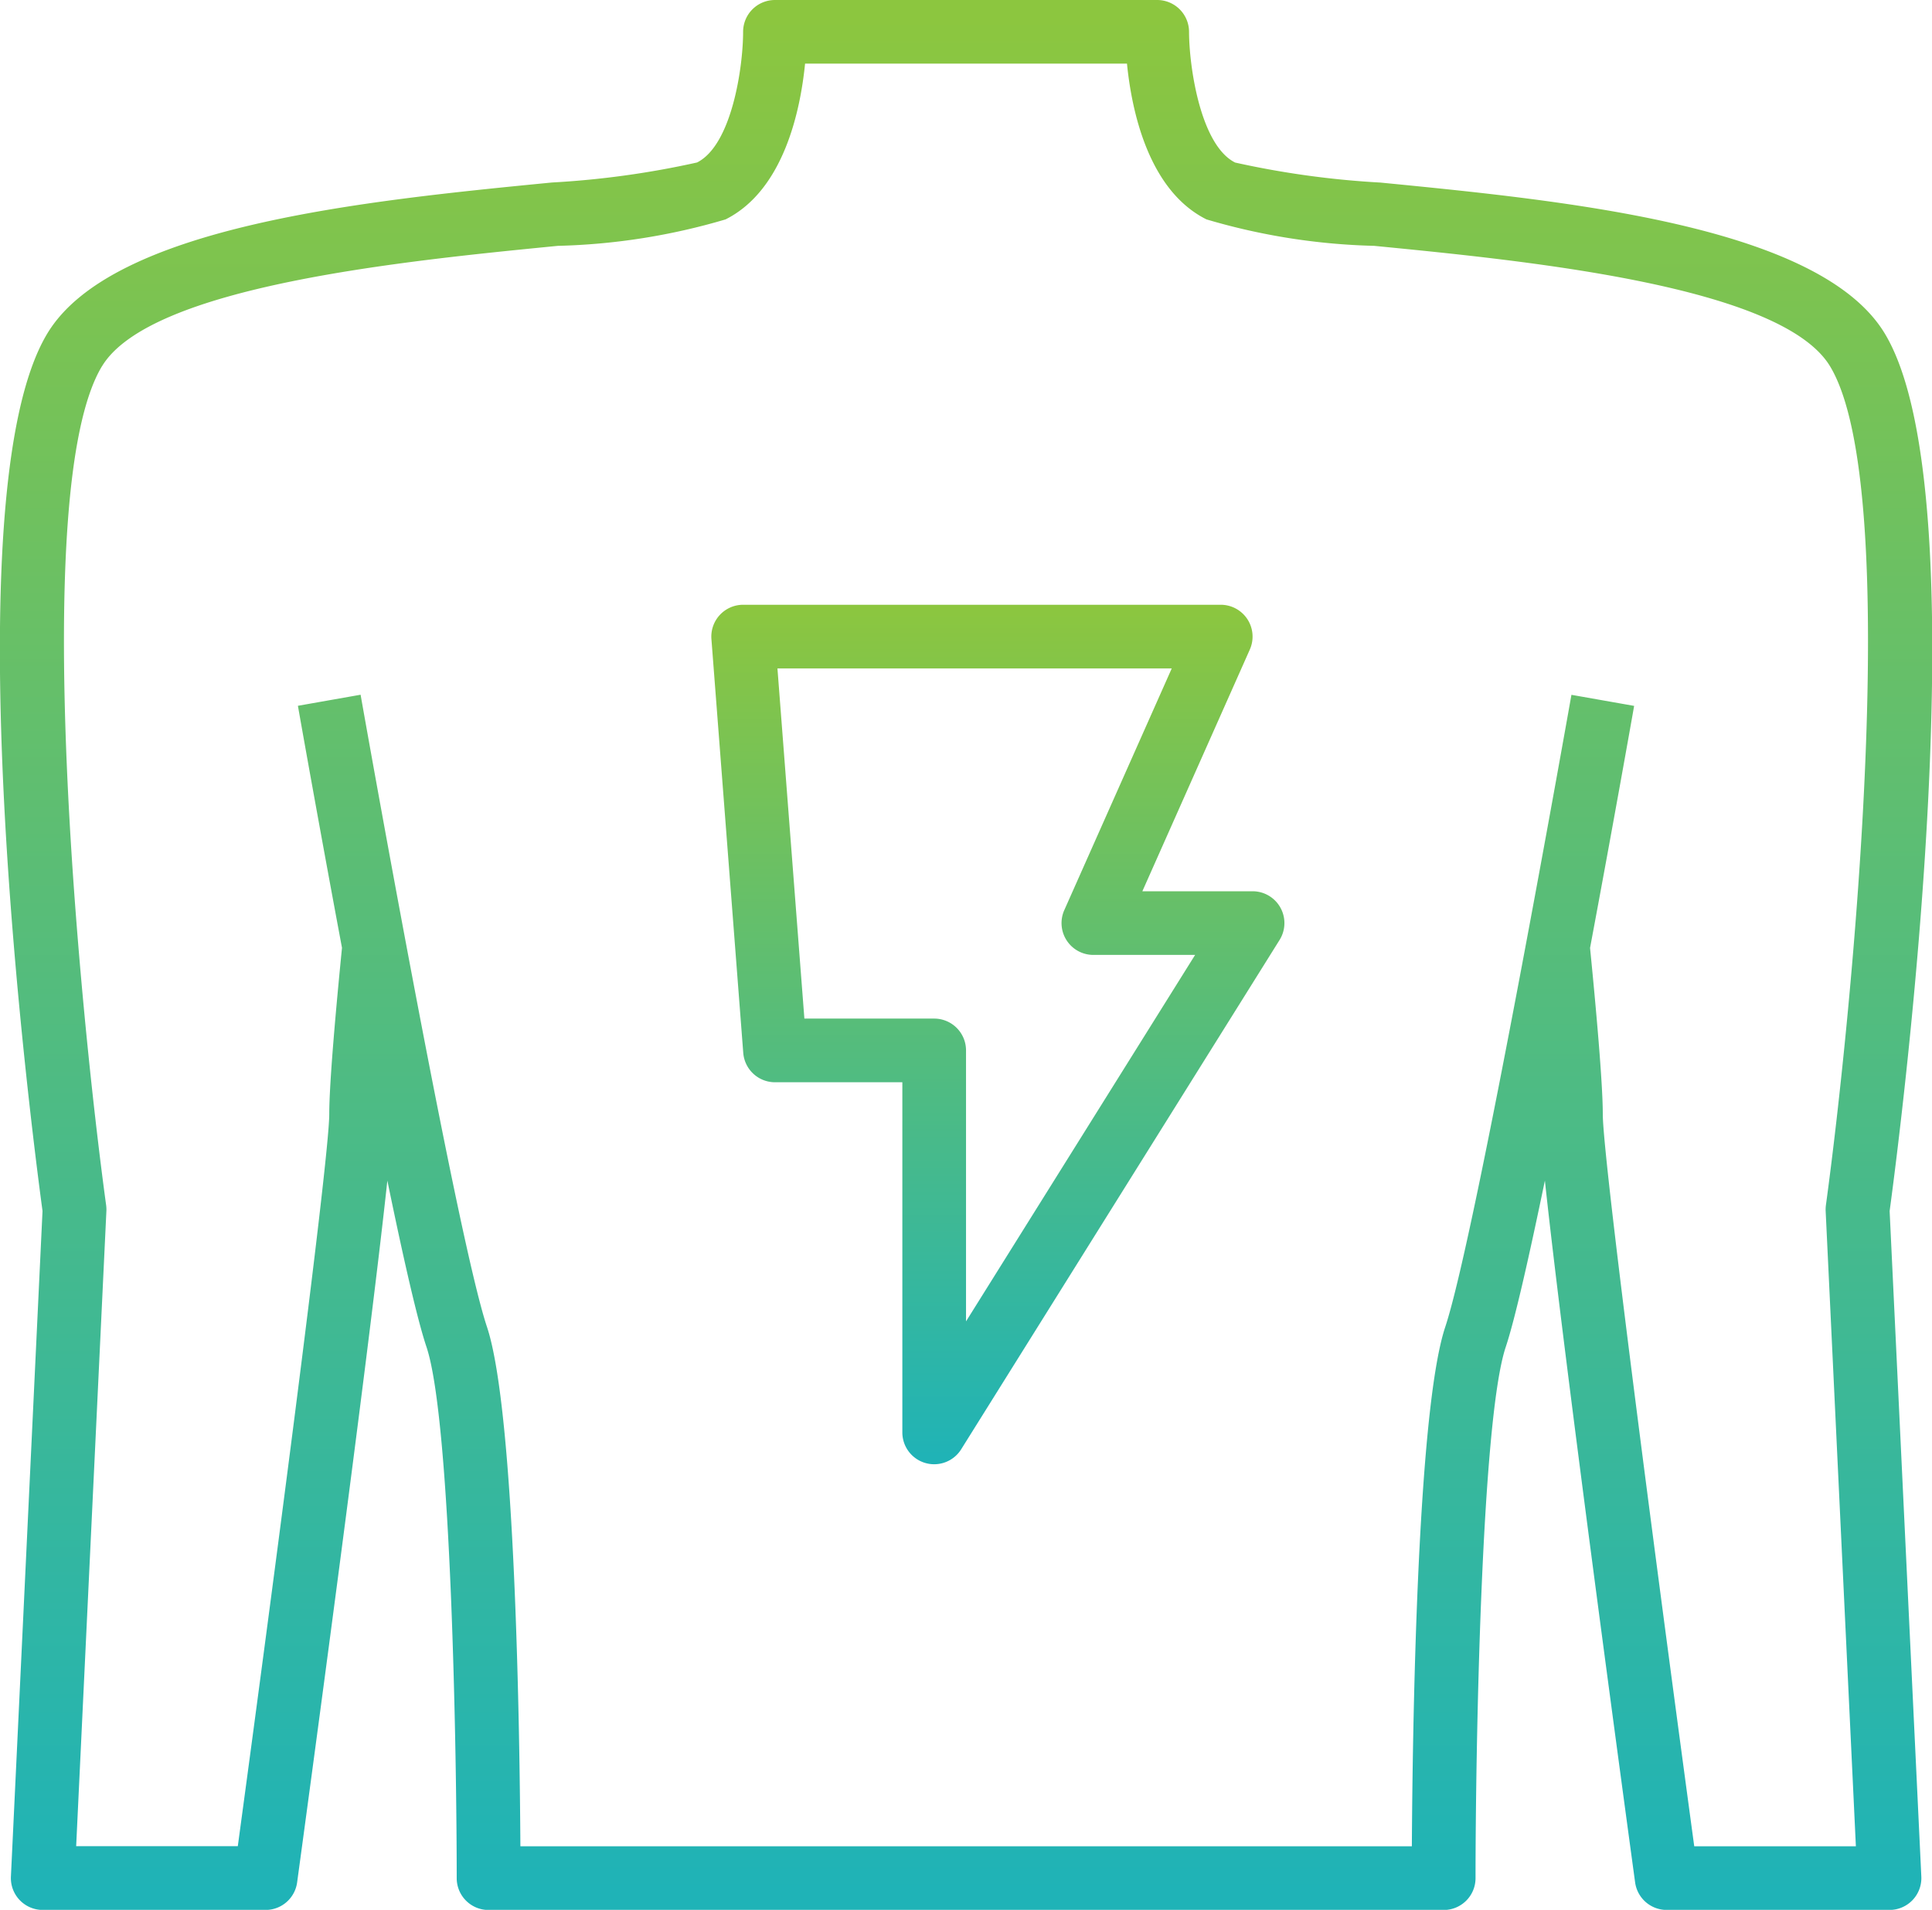
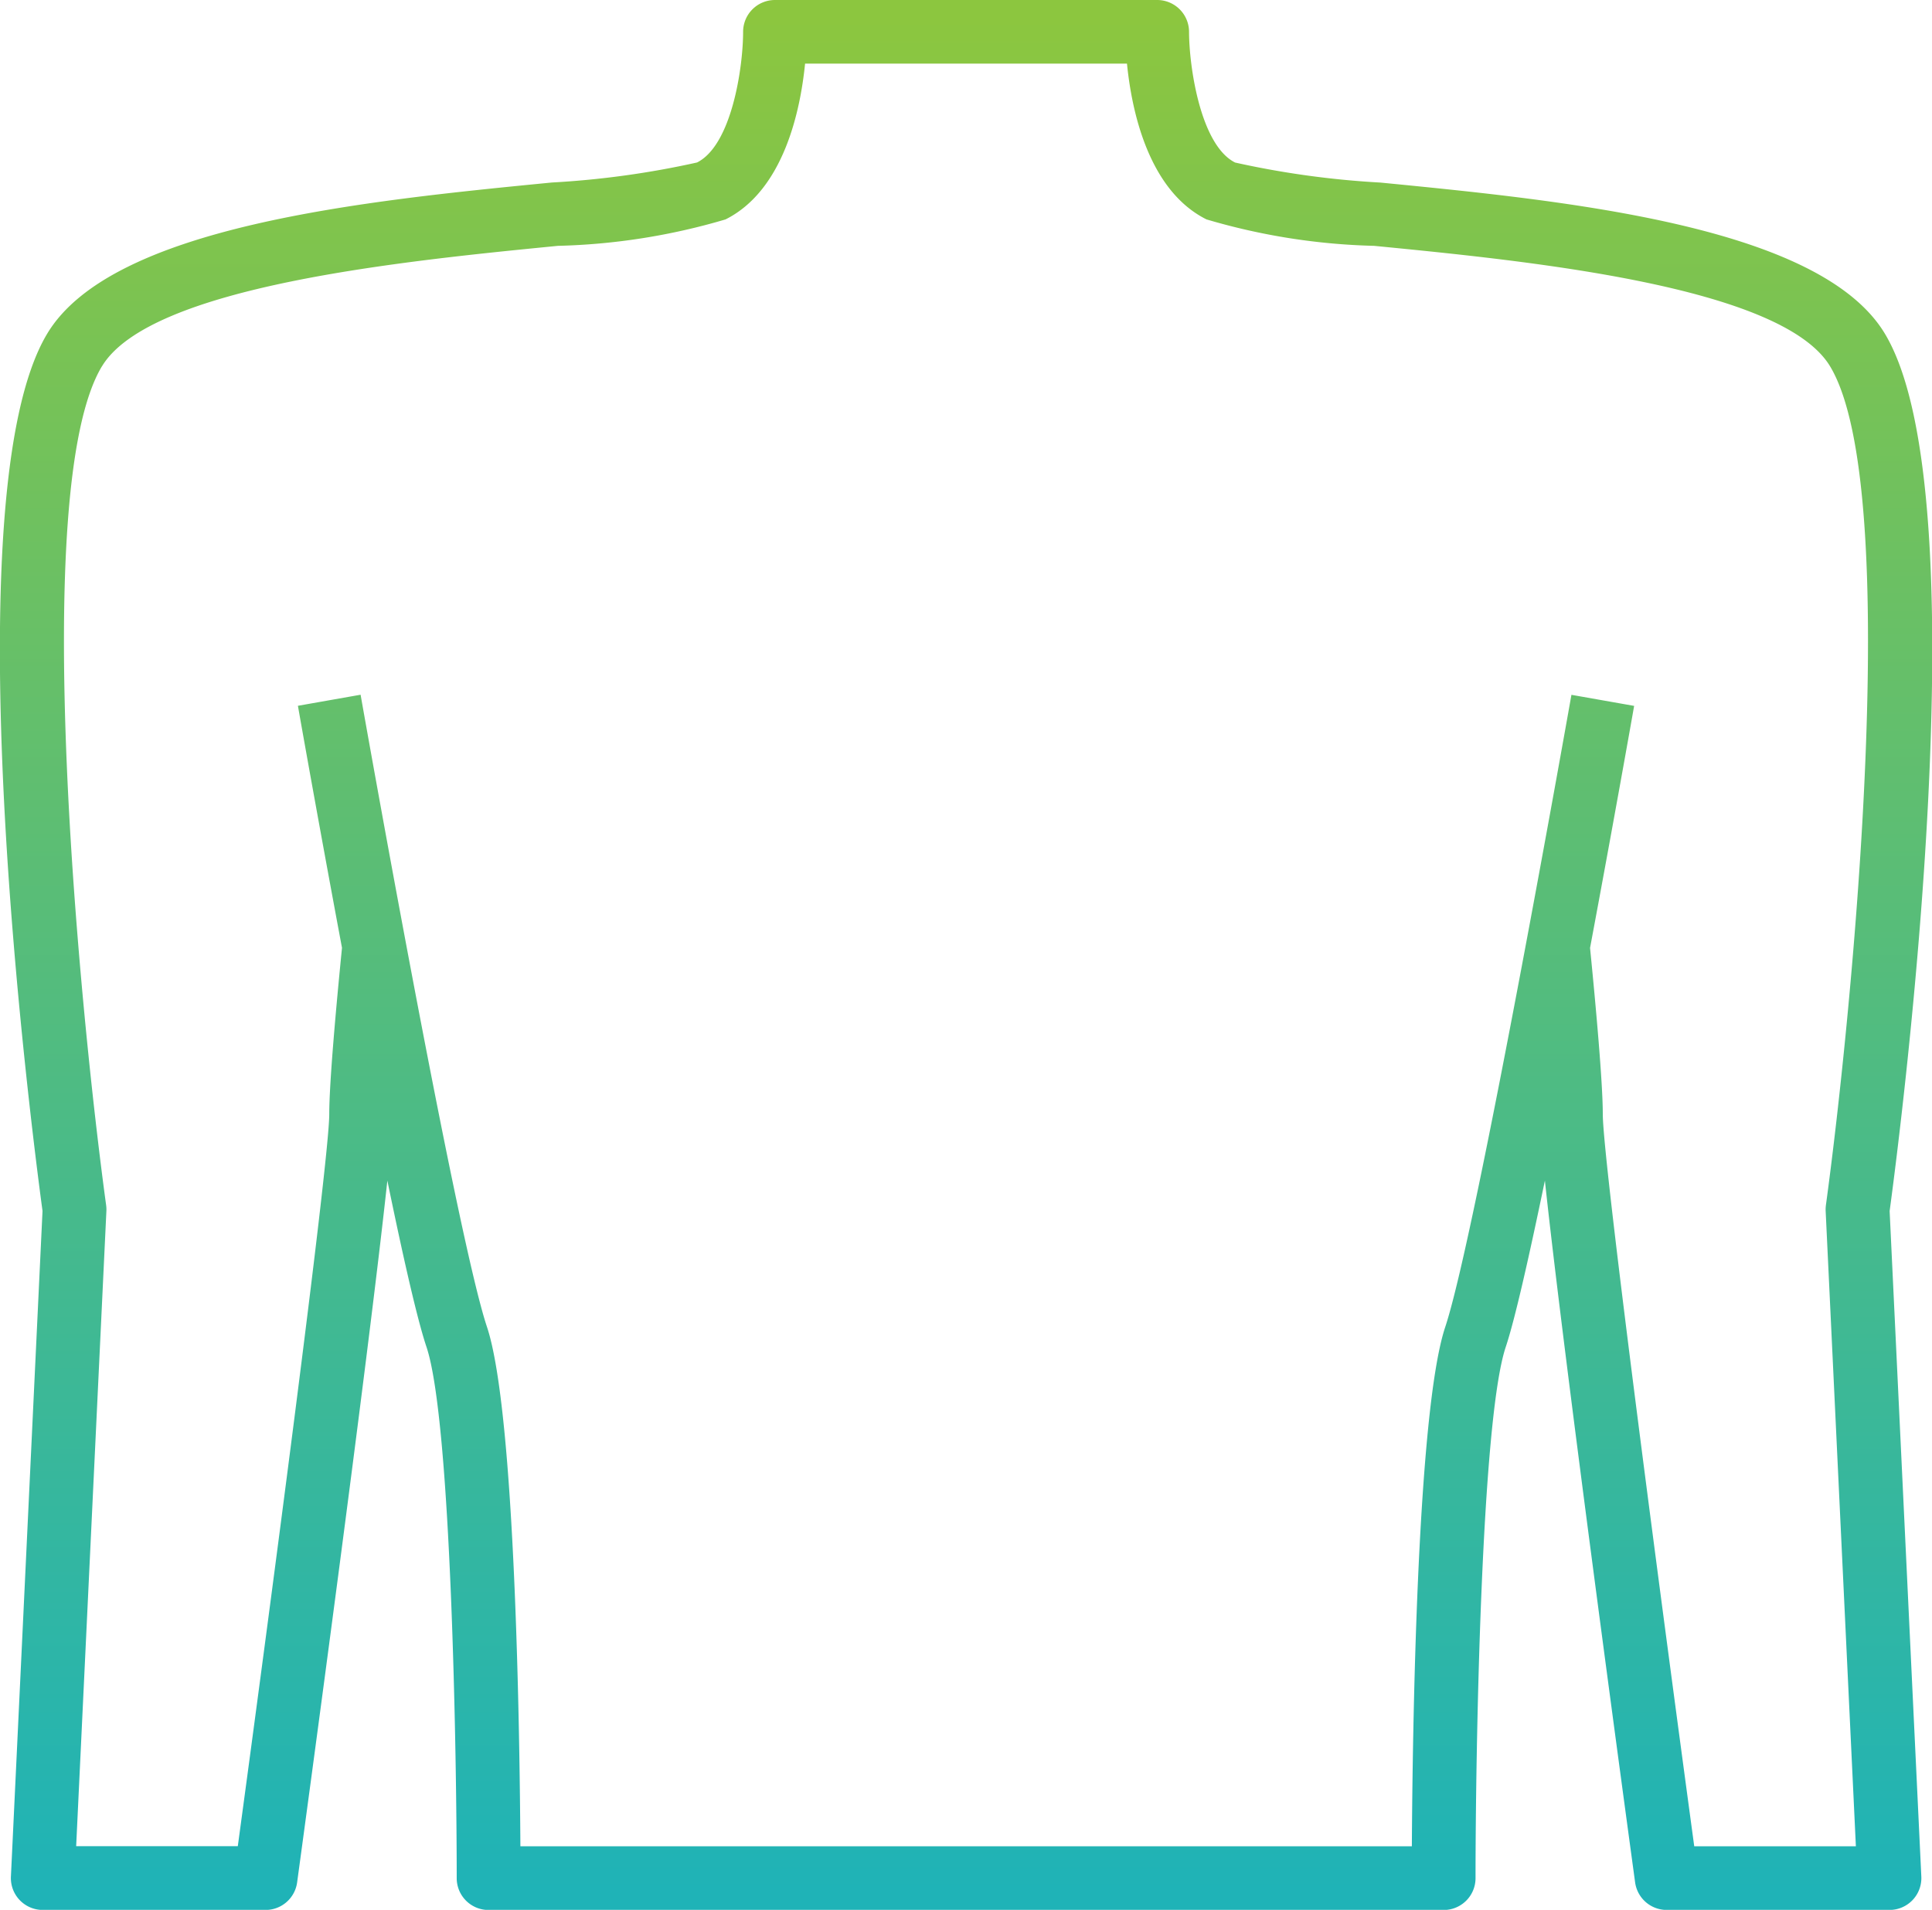
<svg xmlns="http://www.w3.org/2000/svg" width="39.443" height="38.998" viewBox="0 0 39.443 38.998">
  <defs>
    <linearGradient id="linear-gradient" x1="0.5" x2="0.5" y2="1" gradientUnits="objectBoundingBox">
      <stop offset="0" stop-color="#8cc63f" />
      <stop offset="1" stop-color="#1fb3b7" />
    </linearGradient>
  </defs>
  <g id="back" transform="translate(-1.658 -2)">
    <path id="Path_565" data-name="Path 565" d="M1.881,40.317A.65.65,0,0,0,2.53,41H7.08a.65.65,0,0,0,.644-.562c.169-1.241,1.449-10.657,1.842-14.331.319,1.55.609,2.833.8,3.4.505,1.517.616,8.342.616,10.844a.65.65,0,0,0,.65.65h19.5a.65.65,0,0,0,.65-.65c0-2.5.111-9.326.616-10.844.189-.566.478-1.849.8-3.4.392,3.674,1.673,13.09,1.842,14.331a.651.651,0,0,0,.644.562h4.55a.65.65,0,0,0,.649-.681l-.647-13.59c.236-1.745,1.89-14.6-.095-17.912-1.323-2.209-6.511-2.717-10.3-3.089a18.247,18.247,0,0,1-2.967-.409c-.706-.353-.939-1.951-.941-2.669A.651.651,0,0,0,25.279,2h-7.8a.65.65,0,0,0-.65.65c0,.717-.23,2.313-.941,2.668a18.247,18.247,0,0,1-2.967.409c-3.788.371-8.976.88-10.3,3.088-1.985,3.308-.331,16.167-.095,17.912ZM3.738,9.483c.987-1.647,6.2-2.157,9.311-2.463a13.144,13.144,0,0,0,3.422-.54c1.195-.6,1.53-2.243,1.623-3.181h6.572c.093.938.428,2.584,1.623,3.181a13.144,13.144,0,0,0,3.422.54c3.113.305,8.324.816,9.311,2.463,1.5,2.5.447,13.212-.087,17.127a.673.673,0,0,0-.005.119L39.547,39.7h-3.3c-.585-4.313-1.867-13.965-1.867-14.949,0-.636-.139-2.176-.26-3.395.478-2.553.865-4.742.9-4.942l-1.28-.226c-.02.11-1.949,11.024-2.576,12.907-.583,1.749-.669,8.376-.682,10.605h-18.2c-.013-2.229-.1-8.856-.682-10.605C10.969,27.21,9.039,16.3,9.02,16.186l-1.28.226c.035.2.422,2.389.9,4.942-.121,1.219-.26,2.758-.26,3.395,0,.984-1.282,10.636-1.867,14.949h-3.3L3.83,26.73a.673.673,0,0,0-.005-.119C3.291,22.7,2.235,11.989,3.737,9.483Z" transform="translate(0 0)" fill="url(#linear-gradient)" />
-     <path id="Path_566" data-name="Path 566" d="M25.3,30.75h2.6V37.9a.65.65,0,0,0,.471.625.642.642,0,0,0,.179.025.649.649,0,0,0,.551-.305l6.5-10.4a.65.65,0,0,0-.551-.995H32.8l2.194-4.936A.65.65,0,0,0,34.4,21H24.65a.65.65,0,0,0-.648.7l.65,8.45A.65.65,0,0,0,25.3,30.75Zm8.1-8.45-2.194,4.936a.65.65,0,0,0,.594.914h2.077L29.2,35.633V30.1a.65.65,0,0,0-.65-.65H25.9l-.55-7.15Z" transform="translate(-7.82 -6.651)" fill="url(#linear-gradient)" />
  </g>
</svg>